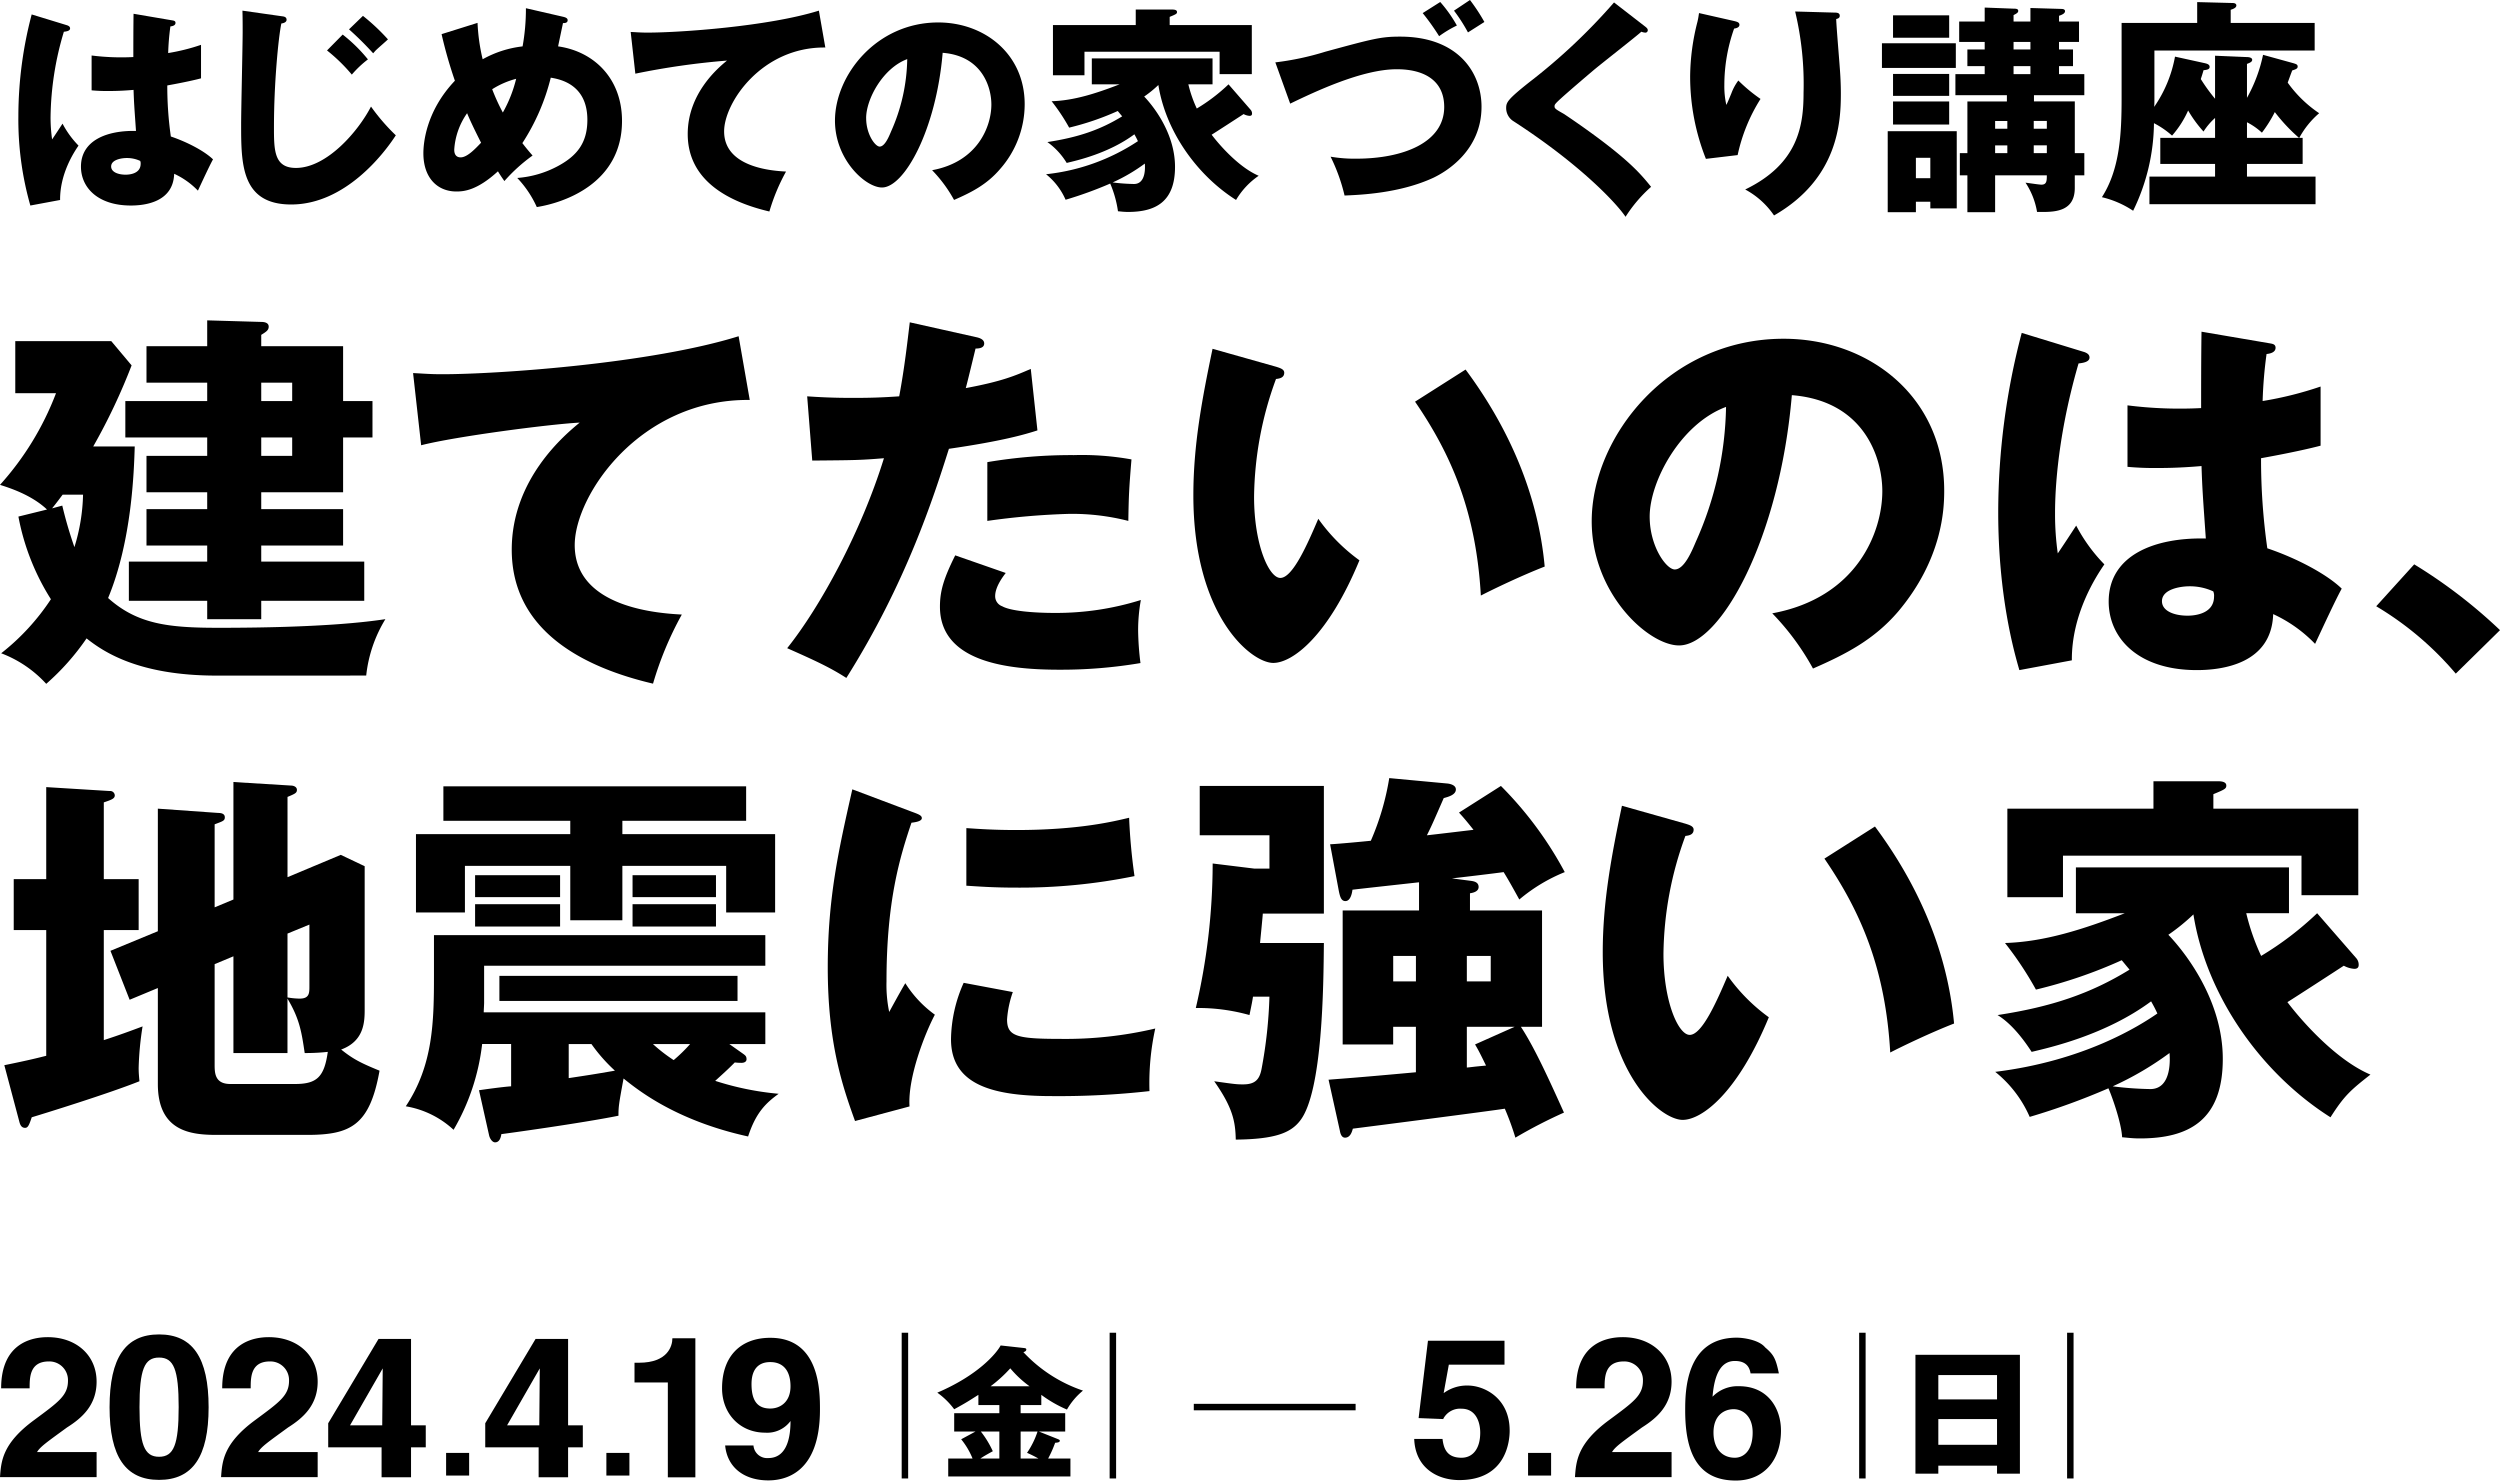
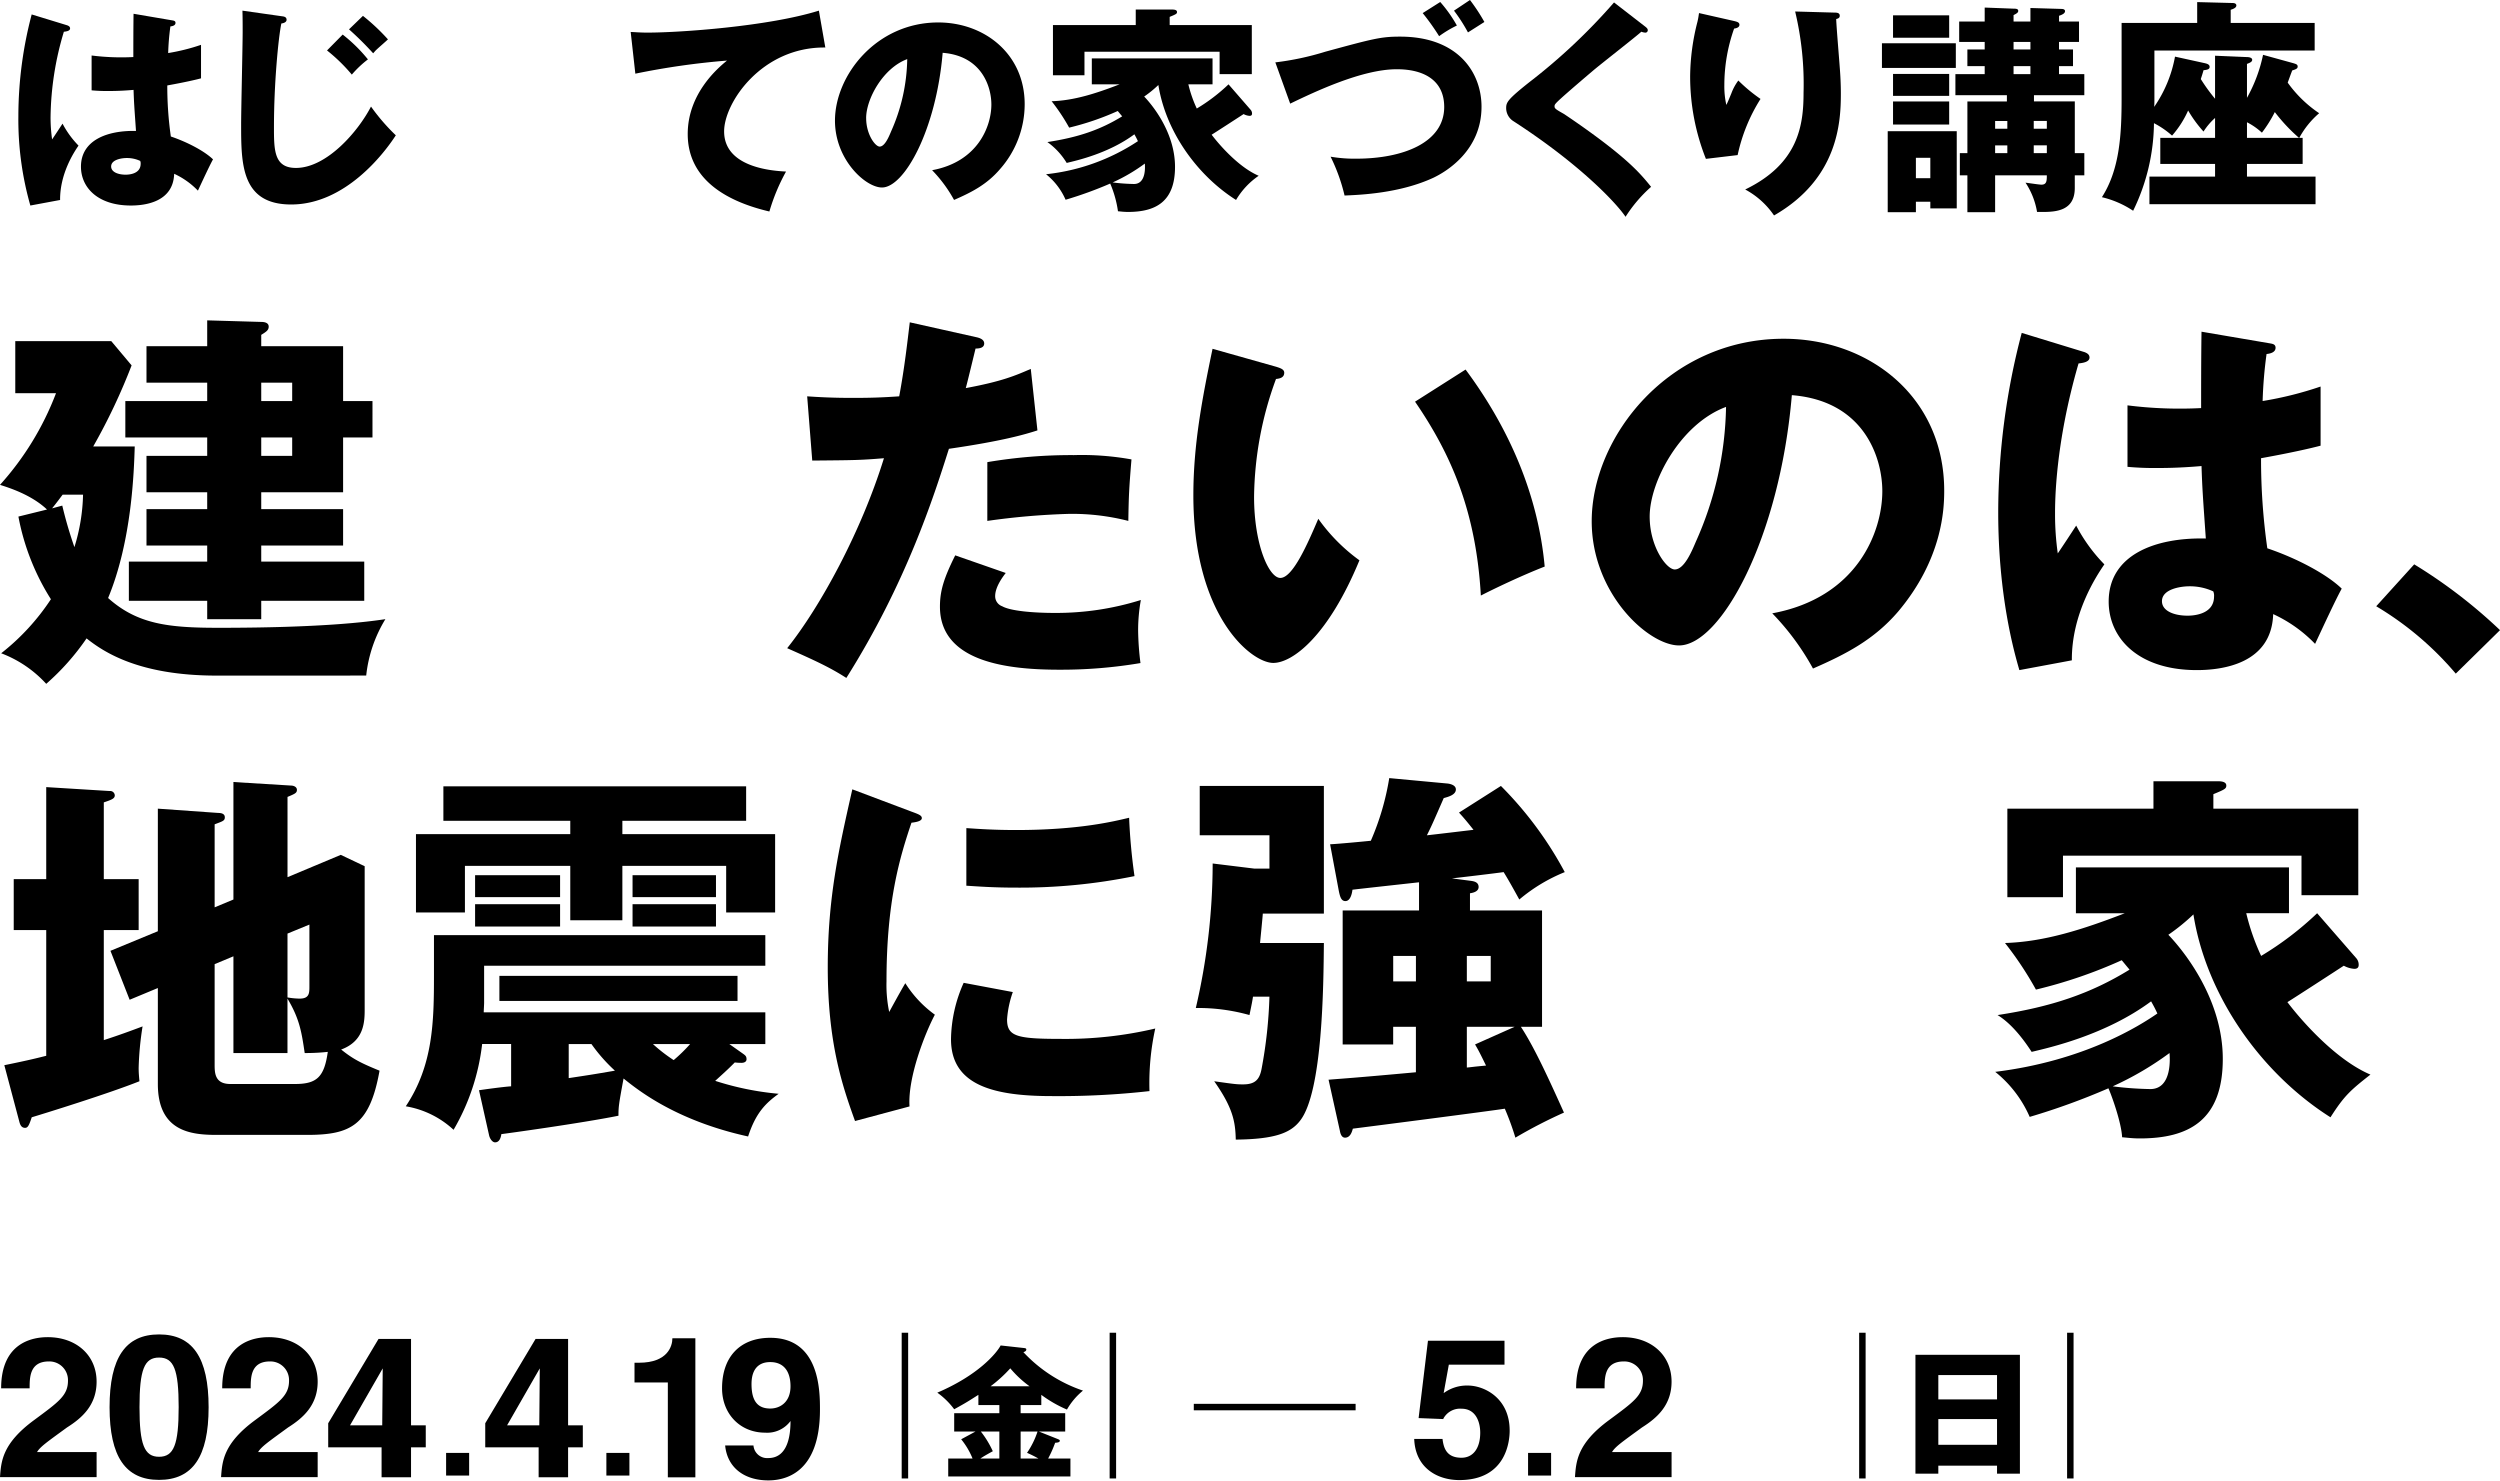
<svg xmlns="http://www.w3.org/2000/svg" width="550" height="325.719" viewBox="0 0 550 325.719">
  <defs>
    <clipPath id="a">
      <rect width="550" height="251.316" fill="none" />
    </clipPath>
    <clipPath id="b">
      <rect width="456.185" height="32.516" fill="none" />
    </clipPath>
  </defs>
  <g transform="translate(-30 -90)">
    <g transform="translate(30 90)">
      <g transform="translate(0 0)" clip-path="url(#a)">
        <path d="M12.149,3.593c.391.146.635.342.635.684,0,.586-.928.684-1.367.732a67.39,67.39,0,0,0-2.93,18.8,34.583,34.583,0,0,0,.342,4.883c.635-.928,1.66-2.49,2.295-3.467a20.461,20.461,0,0,0,3.516,4.834c-.977,1.416-4.1,6.153-4.053,11.963L4.044,43.24A68.892,68.892,0,0,1,1.407,23.561,87.98,87.98,0,0,1,4.337,1.2ZM35.341,2.519c.244.049.635.1.635.537,0,.586-.684.732-1.123.781a54,54,0,0,0-.488,5.86A44.132,44.132,0,0,0,41.591,7.89v7.37c-1.123.3-3.369.833-7.422,1.563a78.875,78.875,0,0,0,.781,11.231c3.76,1.27,7.468,3.272,9.278,5.029-.781,1.416-2.246,4.59-3.32,6.885a17.256,17.256,0,0,0-5.225-3.711c-.2,6.25-6.445,6.983-9.522,6.983-7.324,0-10.984-4-10.984-8.545,0-5.811,5.759-8.008,12.107-7.862-.391-5.567-.439-6.2-.537-9.033-2.783.247-4.785.247-5.615.247a35.141,35.141,0,0,1-3.613-.149V10.234a51.756,51.756,0,0,0,9.18.342c0-2.051,0-6.348.049-9.522ZM25.233,32.79c-1.074,0-3.415.342-3.415,1.856,0,1.27,1.609,1.807,3.171,1.807.391,0,3.32,0,3.32-2.393a1.34,1.34,0,0,0-.1-.635,6.924,6.924,0,0,0-2.979-.635" transform="translate(2.634 1.975)" />
        <path d="M27.513,2.059c.48.049.956.192.956.767,0,.144-.046.669-1.149.813-.669,3.208-1.626,13.259-1.626,22.734,0,5.121,0,9.045,4.834,9.045,6.8,0,13.735-8.088,16.513-13.5A44.114,44.114,0,0,0,52.5,28.24c-2.585,4.018-11.15,15.22-23.022,15.22-11.007,0-11.007-8.95-11.007-17.662,0-3.206.336-17.421.336-20.293,0-1.482,0-3.013-.049-4.69Zm13.3,4.021a34.3,34.3,0,0,1,5.552,5.457,22.828,22.828,0,0,0-3.542,3.349,37.359,37.359,0,0,0-5.457-5.314ZM45.27,1.964a45.2,45.2,0,0,1,5.5,5.17c-.382.382-2.105,1.867-2.441,2.2-.382.336-.574.623-.813.862a69.31,69.31,0,0,0-5.311-5.265Z" transform="translate(34.578 1.527)" />
-         <path d="M44.341,3.85a42.215,42.215,0,0,0,1.126,8.008,23.335,23.335,0,0,1,8.786-2.832,46.773,46.773,0,0,0,.732-8.4l8.252,1.9c.586.149.928.345.928.732,0,.686-.781.638-1.025.638-.049.244-.928,4.392-1.074,5.124,7.908,1.123,14.06,7.08,14.06,16.407,0,13.914-13.083,18.064-18.748,18.943a22.925,22.925,0,0,0-4.3-6.4,22.4,22.4,0,0,0,9.082-2.686c4.1-2.243,6.345-5.075,6.345-10.1,0-7.813-6-8.936-8.054-9.278a46.965,46.965,0,0,1-6.25,14.4c.537.684.928,1.221,2.246,2.734a36.823,36.823,0,0,0-6.2,5.613c-.684-.977-.977-1.416-1.416-2.146-4.59,4.2-7.471,4.441-9.128,4.441-4.3,0-7.276-3.122-7.276-8.4,0-1.856.391-9.082,6.934-15.967a98.345,98.345,0,0,1-2.93-10.251ZM42.048,23.723a15.6,15.6,0,0,0-2.832,8.008c0,.342,0,1.709,1.413,1.709,1.468,0,3.274-1.953,4.492-3.223-1.807-3.565-2.686-5.518-3.073-6.494m5.515-5.274a43.9,43.9,0,0,0,2.344,5.127,29.008,29.008,0,0,0,2.93-7.422,18.762,18.762,0,0,0-5.274,2.295" transform="translate(60.717 1.181)" />
        <path d="M91.126,8.922c-13.965-.146-22.263,12.11-22.263,18.455,0,8.106,11.033,8.692,13.621,8.838A42.888,42.888,0,0,0,78.821,45c-8.542-2-17.966-6.543-17.966-17.041,0-8.982,6.738-14.6,8.643-16.16a165.6,165.6,0,0,0-20.167,2.881L48.306,5.5c1.074.049,2.1.146,3.662.146,7.178,0,26.658-1.367,37.742-4.834Z" transform="translate(90.444 1.529)" />
        <path d="M85.329,34.224c10.065-1.856,13.032-9.645,13.032-14.465C98.361,16,96.367,9.091,87.647,8.4c-1.436,16.973-8.439,29.631-13.353,29.631-3.616,0-10.34-6.121-10.34-14.7,0-9.967,9.088-21.608,22.72-21.608,10.156,0,19.015,6.911,19.015,17.992a21.6,21.6,0,0,1-5.475,14.33c-2.829,3.292-6.121,5.009-10.062,6.724a30.087,30.087,0,0,0-4.823-6.54M70.815,22.772c0,3.57,1.993,6.259,2.967,6.259,1.115,0,2-2.085,2.5-3.292a40.507,40.507,0,0,0,3.57-15.953c-5.38,2-9.042,8.812-9.042,12.986" transform="translate(119.74 3.218)" />
        <path d="M125.14,22.8a1.227,1.227,0,0,1,.293.827c0,.3-.146.491-.537.491a3.171,3.171,0,0,1-1.318-.391c-1.123.732-6.006,3.906-7.031,4.541,2,2.634,6.2,7.273,10.352,9.031a16.74,16.74,0,0,0-4.981,5.322c-8.643-5.469-15.479-15.134-17.09-25.291a24.879,24.879,0,0,1-3.122,2.539c1.318,1.367,6.784,7.569,6.784,15.476,0,7.715-4.3,9.912-10.349,9.912-.928,0-1.563-.1-2.2-.146a24.024,24.024,0,0,0-1.709-6.1,85.61,85.61,0,0,1-9.815,3.565,14.722,14.722,0,0,0-4.3-5.615,45.16,45.16,0,0,0,20.212-7.276c-.339-.732-.537-1.074-.778-1.511-5.664,4.2-12.647,5.759-14.893,6.3a15.523,15.523,0,0,0-4.248-4.59c6.739-1.025,11.621-2.683,16.456-5.661-.537-.635-.684-.83-.977-1.172A59.473,59.473,0,0,1,85.2,26.708,42.607,42.607,0,0,0,81.343,20.9c4.932-.146,9.766-1.709,14.942-3.711h-6.1V11.473h26.56v5.713h-5.322a27.777,27.777,0,0,0,1.856,5.322,39.474,39.474,0,0,0,6.983-5.322Zm.244-18.653V14.94H118.3V10.009H88.569v5.176H81.636V4.149H99.849V.731h7.959c.339,0,1.12,0,1.12.537,0,.394-.2.488-1.611,1.074V4.149ZM94.771,38.766a42.074,42.074,0,0,0,4.688.342c2.732,0,2.439-3.906,2.39-4.492a38.617,38.617,0,0,1-7.077,4.15" transform="translate(150.014 1.37)" />
        <path d="M97.682,13.721a61.447,61.447,0,0,0,10.987-2.344c10.593-2.881,12.256-3.32,16.455-3.32,12.79,0,17.918,7.91,17.918,15.427,0,9.619-7.715,14.258-10.6,15.625-7.373,3.418-16.062,3.76-19.529,3.906a39.592,39.592,0,0,0-3.076-8.545,31.128,31.128,0,0,0,5.615.439c10.4,0,19.382-3.565,19.382-11.377,0-5.567-4.053-8.3-10.447-8.3-7.568,0-17.872,4.88-23.438,7.566ZM133.959.439a29.517,29.517,0,0,1,3.662,5.176,25.061,25.061,0,0,0-3.906,2.344A50.7,50.7,0,0,0,130.1,2.881ZM140.5,0a40.561,40.561,0,0,1,3.174,4.834l-3.613,2.295a36.07,36.07,0,0,0-3.076-4.785Z" transform="translate(182.892 0.001)" />
        <path d="M146.025,5.558c.293.244.488.439.488.732a.519.519,0,0,1-.586.537,2.9,2.9,0,0,1-.83-.2c-.977.928-8.936,7.126-10.6,8.545-2.243,1.9-4.981,4.245-6.787,5.857-1.56,1.416-1.706,1.611-1.706,2,0,.488.2.635,2.1,1.709.146.1,4.636,3.076,9.031,6.445,5.518,4.248,7.862,6.738,10.108,9.571a30.794,30.794,0,0,0-5.615,6.589c-2.149-3.174-10.205-11.667-24.607-20.994a3.409,3.409,0,0,1-1.66-2.881c0-1.27.2-1.856,5.127-5.762A128.992,128.992,0,0,0,139.091.187Z" transform="translate(215.996 0.351)" />
        <path d="M138.928,2.931c.879.2,1.367.342,1.367.879,0,.635-.83.781-1.172.83a37.306,37.306,0,0,0-2.149,12.451,18.519,18.519,0,0,0,.44,4.343c.391-.781.537-1.172,1.123-2.588a11.147,11.147,0,0,1,1.514-2.78,35.242,35.242,0,0,0,4.883,4.05A37.889,37.889,0,0,0,139.9,32.47l-6.982.83a49.119,49.119,0,0,1-3.467-18.113,49.485,49.485,0,0,1,1.611-12.061c.244-1.074.244-1.318.342-1.9ZM161.24,1.124c.488,0,1.123.049,1.123.684,0,.537-.439.635-.781.732.049,1.709.684,9.131.781,10.645.146,1.758.244,3.806.244,5.71,0,6.153-.488,18.7-14.7,26.856a17.936,17.936,0,0,0-6.345-5.713c11.716-5.664,12.839-14.112,12.839-21.29A68.626,68.626,0,0,0,152.551.88Z" transform="translate(242.381 1.649)" />
        <path d="M160.4,13.858H144.144V8.438H160.4ZM151.615,43.3v2.295h-6.2V27.774H160.6v16.99h-5.811V43.3ZM158.936,7.22H146.585V2.288h12.351Zm0,12.79H146.585V15.176h12.351Zm0,6.3H146.585V21.231h12.351Zm-4.148,7.322h-3.174v4.492h3.174Zm33.882-1.025v4.883h-2.1v2.783c0,5.029-4.1,5.274-7.178,5.274h-1.123a16.559,16.559,0,0,0-2.539-6.445c1.123.146,3.028.439,3.516.439,1.172,0,1.172-.928,1.172-2.051H169.044v8.106h-6.1V37.488h-1.66V32.605h1.66V21.231h8.691V19.864H160.306V15.225h6.443V13.467h-3.809V9.8h3.809V8.145h-5.613V3.652h5.613V.579L173.1.82c.586,0,1.026.052,1.026.488,0,.345-.244.537-1.026.931V3.652h3.711V.677l6.784.2c.491,0,.83.144.83.485,0,.488-.586.781-1.319,1.025v1.27H187.5V8.145H183.1V9.8h3.079v3.662H183.1v1.758h5.567v4.639H177.589v1.367h8.985V32.605ZM171.73,25.528h-2.686v1.709h2.686Zm0,5.371h-2.686v1.709h2.686ZM173.1,9.8h3.711V8.145H173.1Zm0,5.42h3.711V13.467H173.1Zm7.324,10.3H177.54v1.709h2.881Zm0,5.371H177.54v1.709h2.881Z" transform="translate(269.883 1.085)" />
        <path d="M204.407,30.035h.747V35.76H192.907v2.786h15.085v6.075H171.447V38.546h14.439V35.76H173.837V30.035h12.049V25.652a14.191,14.191,0,0,0-2.539,2.987,27.4,27.4,0,0,1-3.386-4.63,21.843,21.843,0,0,1-3.536,5.526,19.021,19.021,0,0,0-3.981-2.737,44.794,44.794,0,0,1-4.581,19.268,21.255,21.255,0,0,0-6.871-2.987c3.932-6.124,4.332-13.891,4.332-21.709V4.741h16.628V.16l7.718.2c.2,0,.9,0,.9.546s-.8.8-1.244.945v2.89h18.472v6.072H172.542V21.32c0,.549,0,1.442-.049,1.893a28.294,28.294,0,0,0,4.581-11.056l6.572,1.445c.4.1,1.045.25,1.045.8s-.5.649-1.344.747c-.1.4-.4,1.347-.6,1.945a38.828,38.828,0,0,0,3.137,4.331V11.959l7.069.3c.2,0,1.1.052,1.1.6,0,.448-.5.649-1.146.9V21.22a33.2,33.2,0,0,0,3.536-9.459l6.67,1.841c.649.2.945.3.945.747s-.4.6-1.195.847c-.147.348-.8,2.14-.994,2.688a27.008,27.008,0,0,0,6.919,6.721,19.109,19.109,0,0,0-4.38,5.429m-5.377-5.679a28.532,28.532,0,0,1-2.838,4.533,14.476,14.476,0,0,0-3.286-2.292v3.438h11.452a38.11,38.11,0,0,1-5.328-5.679" transform="translate(301.428 0.301)" />
        <path d="M47.649,102.69c-17.059,0-24.814-5.17-28.605-8.186a52.972,52.972,0,0,1-8.875,10A25.668,25.668,0,0,0,.259,97.778,50.026,50.026,0,0,0,11.2,85.887,51.728,51.728,0,0,1,4.05,67.705l6.29-1.551C6.894,62.88,1.9,61.331,0,60.728A64.1,64.1,0,0,0,12.322,40.565H3.361V29.1H24.472l4.481,5.343a131.727,131.727,0,0,1-8.445,17.837h9.134c-.172,5.342-.6,20.678-5.86,33.345,6.463,5.773,13.27,6.549,24.3,6.549,22.66,0,32.655-1.293,36.705-1.9a29.8,29.8,0,0,0-4.222,12.408ZM13.7,65.292a92.455,92.455,0,0,0,2.671,9.134,41.67,41.67,0,0,0,1.9-11.547H13.787c-.6.776-1.206,1.637-2.327,3.016Zm31.883-2.93H32.227V54.349H45.584V50.3H27.574V42.288H45.584v-4.05H32.227V30.224H45.584V24.537l11.889.345c.517,0,1.64.086,1.64,1.034,0,.776-.52,1.12-1.64,1.81v2.5H75.482V42.288h6.463V50.3H75.482V62.363H57.472v3.705H75.482v8.014H57.472v3.533H80.135v8.617H57.472v4.05H45.584v-4.05H28.35V77.615H45.584V74.082H32.227V66.068H45.584ZM57.472,42.288H64.28v-4.05H57.472Zm0,12.061H64.28V50.3H57.472Z" transform="translate(0 45.942)" />
-         <path d="M105.707,39.772C81.551,39.519,67.2,60.717,67.2,71.7c0,14.02,19.087,15.034,23.562,15.286a74.238,74.238,0,0,0-6.334,15.2C69.645,98.723,53.345,90.867,53.345,72.709c0-15.539,11.656-25.251,14.947-27.953-6.586.339-27.278,3.039-34.879,4.983L31.639,33.861c1.858.083,3.631.253,6.333.253,12.417,0,46.115-2.364,65.285-8.361Z" transform="translate(59.238 48.217)" />
        <path d="M101.913,27.961c.776.169,1.723.514,1.723,1.379,0,1.034-1.206,1.117-1.9,1.117-.345,1.379-1.81,7.5-2.154,8.7,7.928-1.465,10.944-2.757,14.3-4.222l1.465,13.529c-2.671.862-7.583,2.327-19.474,4.05C92.434,63.374,86.4,82.159,73.307,102.923c-3.622-2.327-6.807-3.791-13.014-6.546,7.238-9.048,16.286-25.592,21.287-41.792-5.259.431-6.29.431-15.772.517L64.691,40.97c2.585.175,5.6.345,9.993.345,3.878,0,6.463-.086,10.254-.345,1.206-6.463,1.81-12.064,2.327-16.283Zm6.463,51.871c-2.154,2.757-2.327,4.395-2.327,5.084a2.335,2.335,0,0,0,1.551,2.24c1.81,1.031,6.807,1.465,11.547,1.465A62.222,62.222,0,0,0,138.1,85.778a37.264,37.264,0,0,0-.6,6.718,62.013,62.013,0,0,0,.517,7.155,104.475,104.475,0,0,1-17.834,1.462c-11.288,0-26.282-1.634-26.282-13.87,0-3.364.776-6.121,3.361-11.288Zm-4.05-24.386A110.353,110.353,0,0,1,123.369,53.9a61.7,61.7,0,0,1,12.667.948c-.52,6.377-.6,7.755-.692,13.529a50.046,50.046,0,0,0-12.923-1.551,158.8,158.8,0,0,0-18.1,1.551Z" transform="translate(112.888 46.223)" />
        <path d="M109.672,30.68c.776.259,1.723.517,1.723,1.293,0,1.12-1.034,1.293-1.81,1.379a77.109,77.109,0,0,0-4.826,25.937c0,10.513,3.274,17.834,5.773,17.834,2.757,0,6.032-7.58,8.358-13.009a39.233,39.233,0,0,0,9.048,9.131c-6.894,16.717-14.735,22.576-18.957,22.576-4.825,0-17.579-10.254-17.579-36.878,0-11.03,1.9-21.112,4.222-32.227Zm41.617.6c9.479,12.753,15.941,27.4,17.406,43.343-5.084,1.982-11.2,4.909-14.046,6.377-1.034-18.268-6.377-30.849-14.476-42.654Z" transform="translate(171.137 50.022)" />
        <path d="M161.635,86.351c18.7-3.447,24.214-17.923,24.214-26.885,0-6.98-3.705-19.819-19.905-21.112-2.671,31.538-15.683,55.062-24.814,55.062-6.724,0-19.216-11.374-19.216-27.316,0-18.526,16.886-40.155,42.22-40.155,18.871,0,35.329,12.842,35.329,33.434,0,3.964-.348,14.993-10.168,26.626-5.259,6.115-11.374,9.3-18.7,12.495a55.805,55.805,0,0,0-8.962-12.15M134.667,65.067c0,6.635,3.7,11.633,5.512,11.633,2.068,0,3.705-3.878,4.653-6.118a75.362,75.362,0,0,0,6.635-29.642c-10,3.705-16.8,16.372-16.8,24.127" transform="translate(228.262 48.58)" />
        <path d="M172.01,29.89c.69.256,1.12.6,1.12,1.2,0,1.037-1.637,1.206-2.413,1.3-5.17,17.748-5.17,30.5-5.17,33.172a61.016,61.016,0,0,0,.6,8.617c1.12-1.637,2.93-4.395,4.05-6.118a36.1,36.1,0,0,0,6.2,8.531c-1.723,2.5-7.238,10.857-7.152,21.112l-11.547,2.151c-1.2-4.136-4.653-16.369-4.653-34.723a155.251,155.251,0,0,1,5.171-39.463Zm40.928-1.9c.431.086,1.123.169,1.123.945,0,1.037-1.206,1.3-1.982,1.379a95.014,95.014,0,0,0-.865,10.343,77.875,77.875,0,0,0,12.753-3.188V50.481c-1.982.517-5.946,1.465-13.1,2.757a139.269,139.269,0,0,0,1.379,19.819c6.632,2.24,13.184,5.773,16.369,8.875-1.378,2.5-3.961,8.1-5.86,12.15a30.418,30.418,0,0,0-9.22-6.549c-.345,11.03-11.374,12.319-16.8,12.319-12.926,0-19.388-7.063-19.388-15.077,0-10.254,10.168-14.132,21.37-13.873-.69-9.823-.776-10.944-.948-15.941-4.912.431-8.445.431-9.91.431a63.708,63.708,0,0,1-6.376-.259V41.609a91.626,91.626,0,0,0,16.2.6c0-3.622,0-11.2.086-16.806ZM195.1,81.416c-1.9,0-6.032.6-6.032,3.274,0,2.24,2.844,3.188,5.6,3.188.689,0,5.859,0,5.859-4.222a2.366,2.366,0,0,0-.172-1.12,12.221,12.221,0,0,0-5.257-1.12" transform="translate(286.564 47.569)" />
        <path d="M199.5,67.266A69.453,69.453,0,0,0,182,52.445l8.358-9.22A112.03,112.03,0,0,1,209.234,57.7Z" transform="translate(340.769 80.932)" />
        <path d="M29.884,81.267v11.2H22.215V116.68c3.447-1.12,5.773-1.982,8.531-3.016a67.974,67.974,0,0,0-.862,9.134c0,1.12.086,1.9.172,2.93-6.894,2.757-21.109,7.152-23.694,7.928-.6,1.81-.862,2.324-1.468,2.324-.859,0-1.117-.776-1.29-1.462L.331,122.195c5.512-1.12,7.494-1.637,9.22-2.068V92.466H2.4v-11.2H9.551V61.017l13.957.862a1.006,1.006,0,0,1,1.123.948c0,.686-.6.948-2.416,1.551V81.267Zm20.85,4.478V59.9l12.667.776c.517,0,1.3.256,1.3.948s-.431.862-2.068,1.551V80.833l11.719-4.912,5.256,2.5v31.366c0,2.671,0,7.066-5.173,8.962,2.588,2.068,4.225,2.93,8.445,4.653C80.721,135.465,76.5,137.53,66.937,137.53H47.032c-5.687,0-12.925-.775-12.925-11.2V105.219L27.9,107.8,23.68,97.033l10.427-4.308V65.757l13.356.948c.428,0,1.376.086,1.376.945,0,.776-.431.865-2.238,1.551V87.468ZM46.6,99.963v22.059c0,1.81,0,4.308,3.444,4.308h14.3c4.825,0,6.379-1.637,7.152-7.066a44.393,44.393,0,0,1-5.081.258c-.689-4.653-1.123-7.5-3.791-11.977v11.977H50.734V98.24Zm16.028-6.721v14.046a16.27,16.27,0,0,0,2.668.259c2.154,0,2.154-1.206,2.154-2.757V91.26Z" transform="translate(0.62 112.147)" />
        <path d="M105.183,118.992c.6.431.862.6.862,1.292,0,.345-.258.776-1.12.776a12,12,0,0,1-1.465-.086c-1.293,1.293-1.551,1.551-4.308,4.05a63.672,63.672,0,0,0,13.959,2.844c-2.844,2.068-5,4.136-6.721,9.392-16.114-3.533-24.472-10.426-27.4-12.753-1.034,5.6-1.12,6.2-1.12,8.186-8.1,1.637-24.986,3.964-25.762,4.047-.089.6-.345,1.813-1.379,1.813-.6,0-1.12-.776-1.3-1.465l-2.238-10c1.12-.175,5.515-.775,7.066-.862v-9.306H47.88a48.312,48.312,0,0,1-6.287,18.871,20.415,20.415,0,0,0-10.513-5.17c6.032-9.048,6.2-18.613,6.2-28.867V92.969h72.9V99.69H48.314v8.186c0,.345-.086,1.723-.086,2.068h61.953v6.98h-7.928ZM78.729,70.737h33.606V87.971H101.564V77.719H78.729V89.694H67.268V77.719H44.092V87.971H33.32V70.737H67.268v-2.93H39.352v-7.58h66.606v7.58H78.729ZM65.028,84.61h-18.7V79.785h18.7Zm0,6.463h-18.7V86.164h18.7Zm39.035,16.372H51.675V101.93h52.388ZM66.924,124.42c4.567-.689,5.17-.775,10.168-1.637a36.173,36.173,0,0,1-5.167-5.859h-5Zm32.4-39.81H80.969V79.785H99.323Zm0,6.463H80.969V86.164H99.323ZM85.45,116.924a34.716,34.716,0,0,0,4.567,3.533,34.576,34.576,0,0,0,3.619-3.533Z" transform="translate(58.192 112.765)" />
        <path d="M81.813,65.357c1.606.589,2.281.844,2.281,1.436,0,.758-1.689.928-2.281,1.011-2.533,7.52-5.489,17.148-5.489,34.881a29.363,29.363,0,0,0,.592,6.756c.506-.928,2.533-4.645,3.547-6.334a24.841,24.841,0,0,0,6.5,6.928c-2.111,3.967-6,13.764-5.575,20.184L69.4,133.428c-2.872-7.939-6-17.314-6-33.781,0-15.286,2.364-25.759,5.406-39.19Zm22.3,39.7a22.833,22.833,0,0,0-1.267,5.995c0,3.717,2.028,4.308,11.739,4.308a86.051,86.051,0,0,0,20.862-2.281,56.226,56.226,0,0,0-1.27,13.767,179.2,179.2,0,0,1-21.367,1.1c-12.581,0-22.295-2.2-22.295-12.5A31.293,31.293,0,0,1,93.3,103.025ZM93.891,68.988c2.533.17,5.911.422,10.981.422,13.934,0,21.62-1.942,24.828-2.7a127.388,127.388,0,0,0,1.183,12.839,125.827,125.827,0,0,1-26.012,2.533c-4.983,0-8.278-.253-10.981-.422Z" transform="translate(118.707 113.196)" />
        <path d="M119.766,95.874c-.083,9.3-.258,32.828-5.256,39.118-2.068,2.671-5.515,4.05-14.129,4.136-.086-4.05-.689-7.066-4.742-12.839,4.828.689,5.084.689,6.379.689,2.668,0,3.616-1.12,4.047-3.447a100.733,100.733,0,0,0,1.723-15.855h-3.616c-.172,1.12-.261,1.551-.776,4.05a41.635,41.635,0,0,0-11.805-1.551A140.294,140.294,0,0,0,95.3,78.382l9.131,1.12h3.361V72.178H92.453V61.32h27.313V89.412h-13.44c0,.428-.52,5.512-.6,6.463Zm32.141-13.7c.6.086,1.9.172,1.9,1.379,0,1.034-1.293,1.293-1.9,1.379v3.789h15.855v25.592h-4.653c3.013,4.567,6.29,11.805,9.476,18.871A106.76,106.76,0,0,0,161.9,138.7a60.444,60.444,0,0,0-2.327-6.376c-2.585.431-29.987,3.964-33.434,4.395-.172.6-.517,1.982-1.723,1.982-.775,0-1.034-.948-1.12-1.465l-2.5-11.288c3.188-.259,5.084-.345,19.216-1.637v-10h-5v3.878H123.9V88.719h16.8v-6.2c-2.327.259-12.581,1.379-14.649,1.634-.086.778-.431,2.5-1.551,2.5-.948,0-1.206-1.034-1.465-2.327l-1.9-10.168c1.9-.086,8.186-.689,8.962-.776a57.3,57.3,0,0,0,4.05-13.787L147.081,60.8c.517.086,1.723.345,1.723,1.293,0,1.206-1.723,1.637-2.671,1.9-2.413,5.515-2.671,6.118-3.705,8.186,1.637-.172,8.789-1.034,10.254-1.206-1.637-2.068-2.327-2.844-3.188-3.791l9.22-5.86A80.738,80.738,0,0,1,172.76,80.278a36.9,36.9,0,0,0-10,6.029c-1.379-2.5-2.326-4.219-3.447-6.029-1.81.259-9.737,1.206-11.374,1.379Zm-16.889,22.145h5v-5.6h-5Zm16.2,0h5.256v-5.6h-5.256Zm0,9.993v8.962c1.034-.086,1.292-.172,4.222-.431-1.551-3.188-1.723-3.447-2.413-4.653l8.7-3.878Z" transform="translate(171.487 111.586)" />
-         <path d="M141.028,65.68c.776.259,1.724.517,1.724,1.293,0,1.12-1.034,1.293-1.81,1.379a77.109,77.109,0,0,0-4.826,25.937c0,10.513,3.274,17.834,5.773,17.834,2.757,0,6.032-7.58,8.358-13.009a39.235,39.235,0,0,0,9.048,9.131c-6.893,16.717-14.735,22.576-18.957,22.576-4.826,0-17.579-10.254-17.579-36.878,0-11.03,1.9-21.112,4.222-32.227Zm41.617.6c9.479,12.753,15.941,27.4,17.406,43.343-5.084,1.982-11.2,4.909-14.046,6.376-1.034-18.268-6.377-30.849-14.477-42.654Z" transform="translate(229.846 115.553)" />
        <path d="M232.265,98.783a2.177,2.177,0,0,1,.517,1.465c0,.517-.259.862-.948.862a5.6,5.6,0,0,1-2.326-.689c-1.982,1.293-10.6,6.894-12.408,8.014,3.533,4.653,10.944,12.839,18.268,15.941-4.395,3.447-5.773,4.653-8.789,9.392-15.249-9.651-27.316-26.713-30.156-44.633a44.066,44.066,0,0,1-5.515,4.481c2.326,2.41,11.978,13.353,11.978,27.313,0,13.615-7.583,17.492-18.268,17.492-1.637,0-2.758-.172-3.878-.258-.172-3.361-2.413-9.479-3.016-10.771a151.113,151.113,0,0,1-17.32,6.29,25.982,25.982,0,0,0-7.583-9.91c19.647-2.413,31.8-10.168,35.674-12.839-.6-1.293-.948-1.9-1.379-2.671-10,7.411-22.318,10.168-26.282,11.116-1.12-1.723-3.964-5.946-7.5-8.1,11.891-1.81,20.508-4.739,29.039-9.993-.948-1.123-1.207-1.468-1.723-2.071a104.719,104.719,0,0,1-18.871,6.463,74.985,74.985,0,0,0-6.807-10.251c8.7-.259,17.234-3.016,26.368-6.549H170.571V78.791h46.876V88.876h-9.4a48.977,48.977,0,0,0,3.277,9.39,69.765,69.765,0,0,0,12.319-9.39Zm.431-32.914V84.909H220.2v-8.7H167.727v9.134H155.491V65.869h32.141V59.837h14.046c.6,0,1.982,0,1.982.948,0,.689-.345.862-2.846,1.9v3.188ZM178.671,126.96a74.256,74.256,0,0,0,8.272.6c4.825,0,4.308-6.894,4.222-7.928a68.476,68.476,0,0,1-12.495,7.324" transform="translate(286.128 112.035)" />
      </g>
    </g>
    <g transform="translate(30 383.202)">
      <g transform="translate(0 0)" clip-path="url(#b)">
        <path d="M8.153,25.741h13.1V31.26H0c.251-3.418.465-7.37,7.477-12.532,5.376-3.985,7.477-5.41,7.477-8.685a4.1,4.1,0,0,0-4.2-4.237c-4.237,0-4.237,3.525-4.237,5.91H.251C.251,1.426,7.477.465,10.5.465c6.3,0,10.75,3.988,10.75,9.791,0,5.2-3.24,8.011-6.513,10.076-4.237,3.1-5.875,4.2-6.587,5.41" transform="translate(0 0.509)" />
        <path d="M33.3,16.2C33.3,27.091,29.77,32.18,22.4,32.18S11.51,27.091,11.51,16.2C11.51,5.268,15.033.177,22.4.177S33.3,5.268,33.3,16.2m-6.587,0C26.71,7.9,25.642,5.268,22.4,5.268S18.094,7.9,18.094,16.2c0,8.224,1.068,10.895,4.308,10.895S26.71,24.421,26.71,16.2" transform="translate(12.595 0.194)" />
        <path d="M31.375,25.741h13.1V31.26H23.222c.251-3.418.465-7.37,7.477-12.532,5.376-3.985,7.477-5.41,7.477-8.685a4.1,4.1,0,0,0-4.2-4.237c-4.237,0-4.237,3.525-4.237,5.91H23.473C23.473,1.426,30.7.465,33.725.465c6.3,0,10.75,3.988,10.75,9.791,0,5.2-3.24,8.011-6.513,10.076-4.237,3.1-5.875,4.2-6.587,5.41" transform="translate(25.412 0.509)" />
        <path d="M52.7,24.5v6.587h-6.48V24.5H34.477V19.2L45.547.652H52.7v19.01h3.24V24.5Zm-6.337-4.842.107-12.53-7.192,12.53Z" transform="translate(37.728 0.714)" />
        <rect width="5.068" height="4.982" transform="translate(98.143 26.438)" />
        <path d="M69.2,24.5v6.587H62.72V24.5H50.973V19.2L62.043.652H69.2v19.01h3.24V24.5Zm-6.337-4.842.107-12.53-7.192,12.53Z" transform="translate(55.78 0.714)" />
        <rect width="5.068" height="4.982" transform="translate(133.403 26.438)" />
        <path d="M66.653,10.3V5.96h1c6.335,0,7.334-3.7,7.334-5.376h5.054V31.165H73.985V10.3Z" transform="translate(72.939 0.639)" />
        <path d="M97.388,16.341C97.388,30.509,89.52,31.9,86.03,31.9c-5.338,0-9.041-2.848-9.5-7.688h6.228a3.015,3.015,0,0,0,3.275,2.775c1.64,0,4.878-.712,4.878-8.151A6.37,6.37,0,0,1,85.32,21.4c-5.518,0-9.47-4.166-9.47-9.755C75.85,4.734,79.8.533,86.458.533c10.93,0,10.93,11.82,10.93,15.808m-6.48-5.127c0-3.489-1.638-5.34-4.45-5.34-1.137,0-4.128.249-4.128,4.842,0,3.774,1.386,5.376,4.128,5.376,2.138,0,4.45-1.389,4.45-4.878" transform="translate(83.003 0.583)" />
        <rect width="1.424" height="32.053" transform="translate(198.37)" />
        <path d="M116.794,16.239H126.6v4.04h-5.77l4.1,1.634c.289.13.482.193.482.385,0,.352-.513.417-1.026.448a25.361,25.361,0,0,1-1.537,3.462h4.9v3.944H100.864V26.208h5.351a16.425,16.425,0,0,0-2.5-4.23l3.141-1.7h-4.679v-4.04h9.935V14.444H107.5V12.2c-2.117,1.347-2.693,1.732-5.322,3.173a16.683,16.683,0,0,0-3.717-3.652C107.4,7.906,111.44,3.131,112.4,1.336l5.225.576c.193.034.417.065.417.32,0,.323-.32.482-.641.578a31.864,31.864,0,0,0,13.108,8.461,15.064,15.064,0,0,0-3.525,4.168,27.555,27.555,0,0,1-5.642-3.238v2.243h-4.551Zm-4.681,4.04h-4.069a21.127,21.127,0,0,1,2.628,4.327c-1.347.737-1.956,1.089-2.725,1.6h4.166Zm6.637-9.969a23.69,23.69,0,0,1-4.233-3.944,30.113,30.113,0,0,1-4.327,3.944Zm-1.956,15.9h3.91a25.293,25.293,0,0,0-2.5-1.25,18.557,18.557,0,0,0,2.308-4.679h-3.717Z" transform="translate(107.745 1.462)" />
        <rect width="1.424" height="32.053" transform="translate(244.12)" />
        <rect width="35.601" height="1.424" transform="translate(262.634 15.642)" />
        <path d="M169.562,20.6c0,1.851-.463,10.895-11.073,10.895-4.8,0-9.682-2.635-9.931-9.043h6.231c.247,2.065.926,4.13,4.166,4.13,2.561,0,4.128-2.065,4.128-5.518,0-2.279-.926-5.269-4.128-5.269a4.174,4.174,0,0,0-3.918,2.065l-.1.214-5.412-.214L151.584.839h16.838V6.108H156.175l-1.139,6.264a8.608,8.608,0,0,1,5.3-1.673c3.667,0,9.221,2.779,9.221,9.9" transform="translate(162.567 0.918)" />
        <rect width="5.068" height="4.982" transform="translate(336.175 26.438)" />
        <path d="M173.6,25.741h13.1V31.26H165.445c.251-3.418.465-7.37,7.477-12.532,5.376-3.985,7.477-5.41,7.477-8.685a4.1,4.1,0,0,0-4.2-4.237c-4.237,0-4.237,3.525-4.237,5.91H165.7C165.7,1.426,172.922.465,175.948.465c6.3,0,10.75,3.988,10.75,9.791,0,5.2-3.24,8.011-6.513,10.076-4.237,3.1-5.875,4.2-6.587,5.41" transform="translate(181.047 0.509)" />
-         <path d="M198.1,20.916c0,6.765-3.95,11.035-9.931,11.035-7.655,0-11.144-5.018-11.144-15.378,0-4.023,0-16.055,11.357-16.055,1.388,0,4.876.463,6.228,2.136,1.887,1.6,2.35,2.455,3.026,5.73h-6.228c-.285-1.814-1.391-2.739-3.454-2.739-2.848,0-4.486,2.526-4.913,7.866a7.7,7.7,0,0,1,5.8-2.314c6.513,0,9.255,5.056,9.255,9.72m-14.844.463c0,3.489,1.851,5.554,4.7,5.554,1.816,0,3.916-1.389,3.916-5.554,0-3.738-2.314-5.127-4.166-5.127-2.136,0-4.45,1.389-4.45,5.127" transform="translate(193.717 0.566)" />
        <rect width="1.424" height="32.053" transform="translate(409.013)" />
        <path d="M206.244,26.706V28.47h-5.033V2.316h22.983V28.47h-5.033V26.706ZM219.161,6.771H206.246v5.353h12.916Zm0,9.68H206.246v5.673h12.916Z" transform="translate(220.186 2.535)" />
        <rect width="1.424" height="32.053" transform="translate(454.761)" />
      </g>
    </g>
  </g>
</svg>